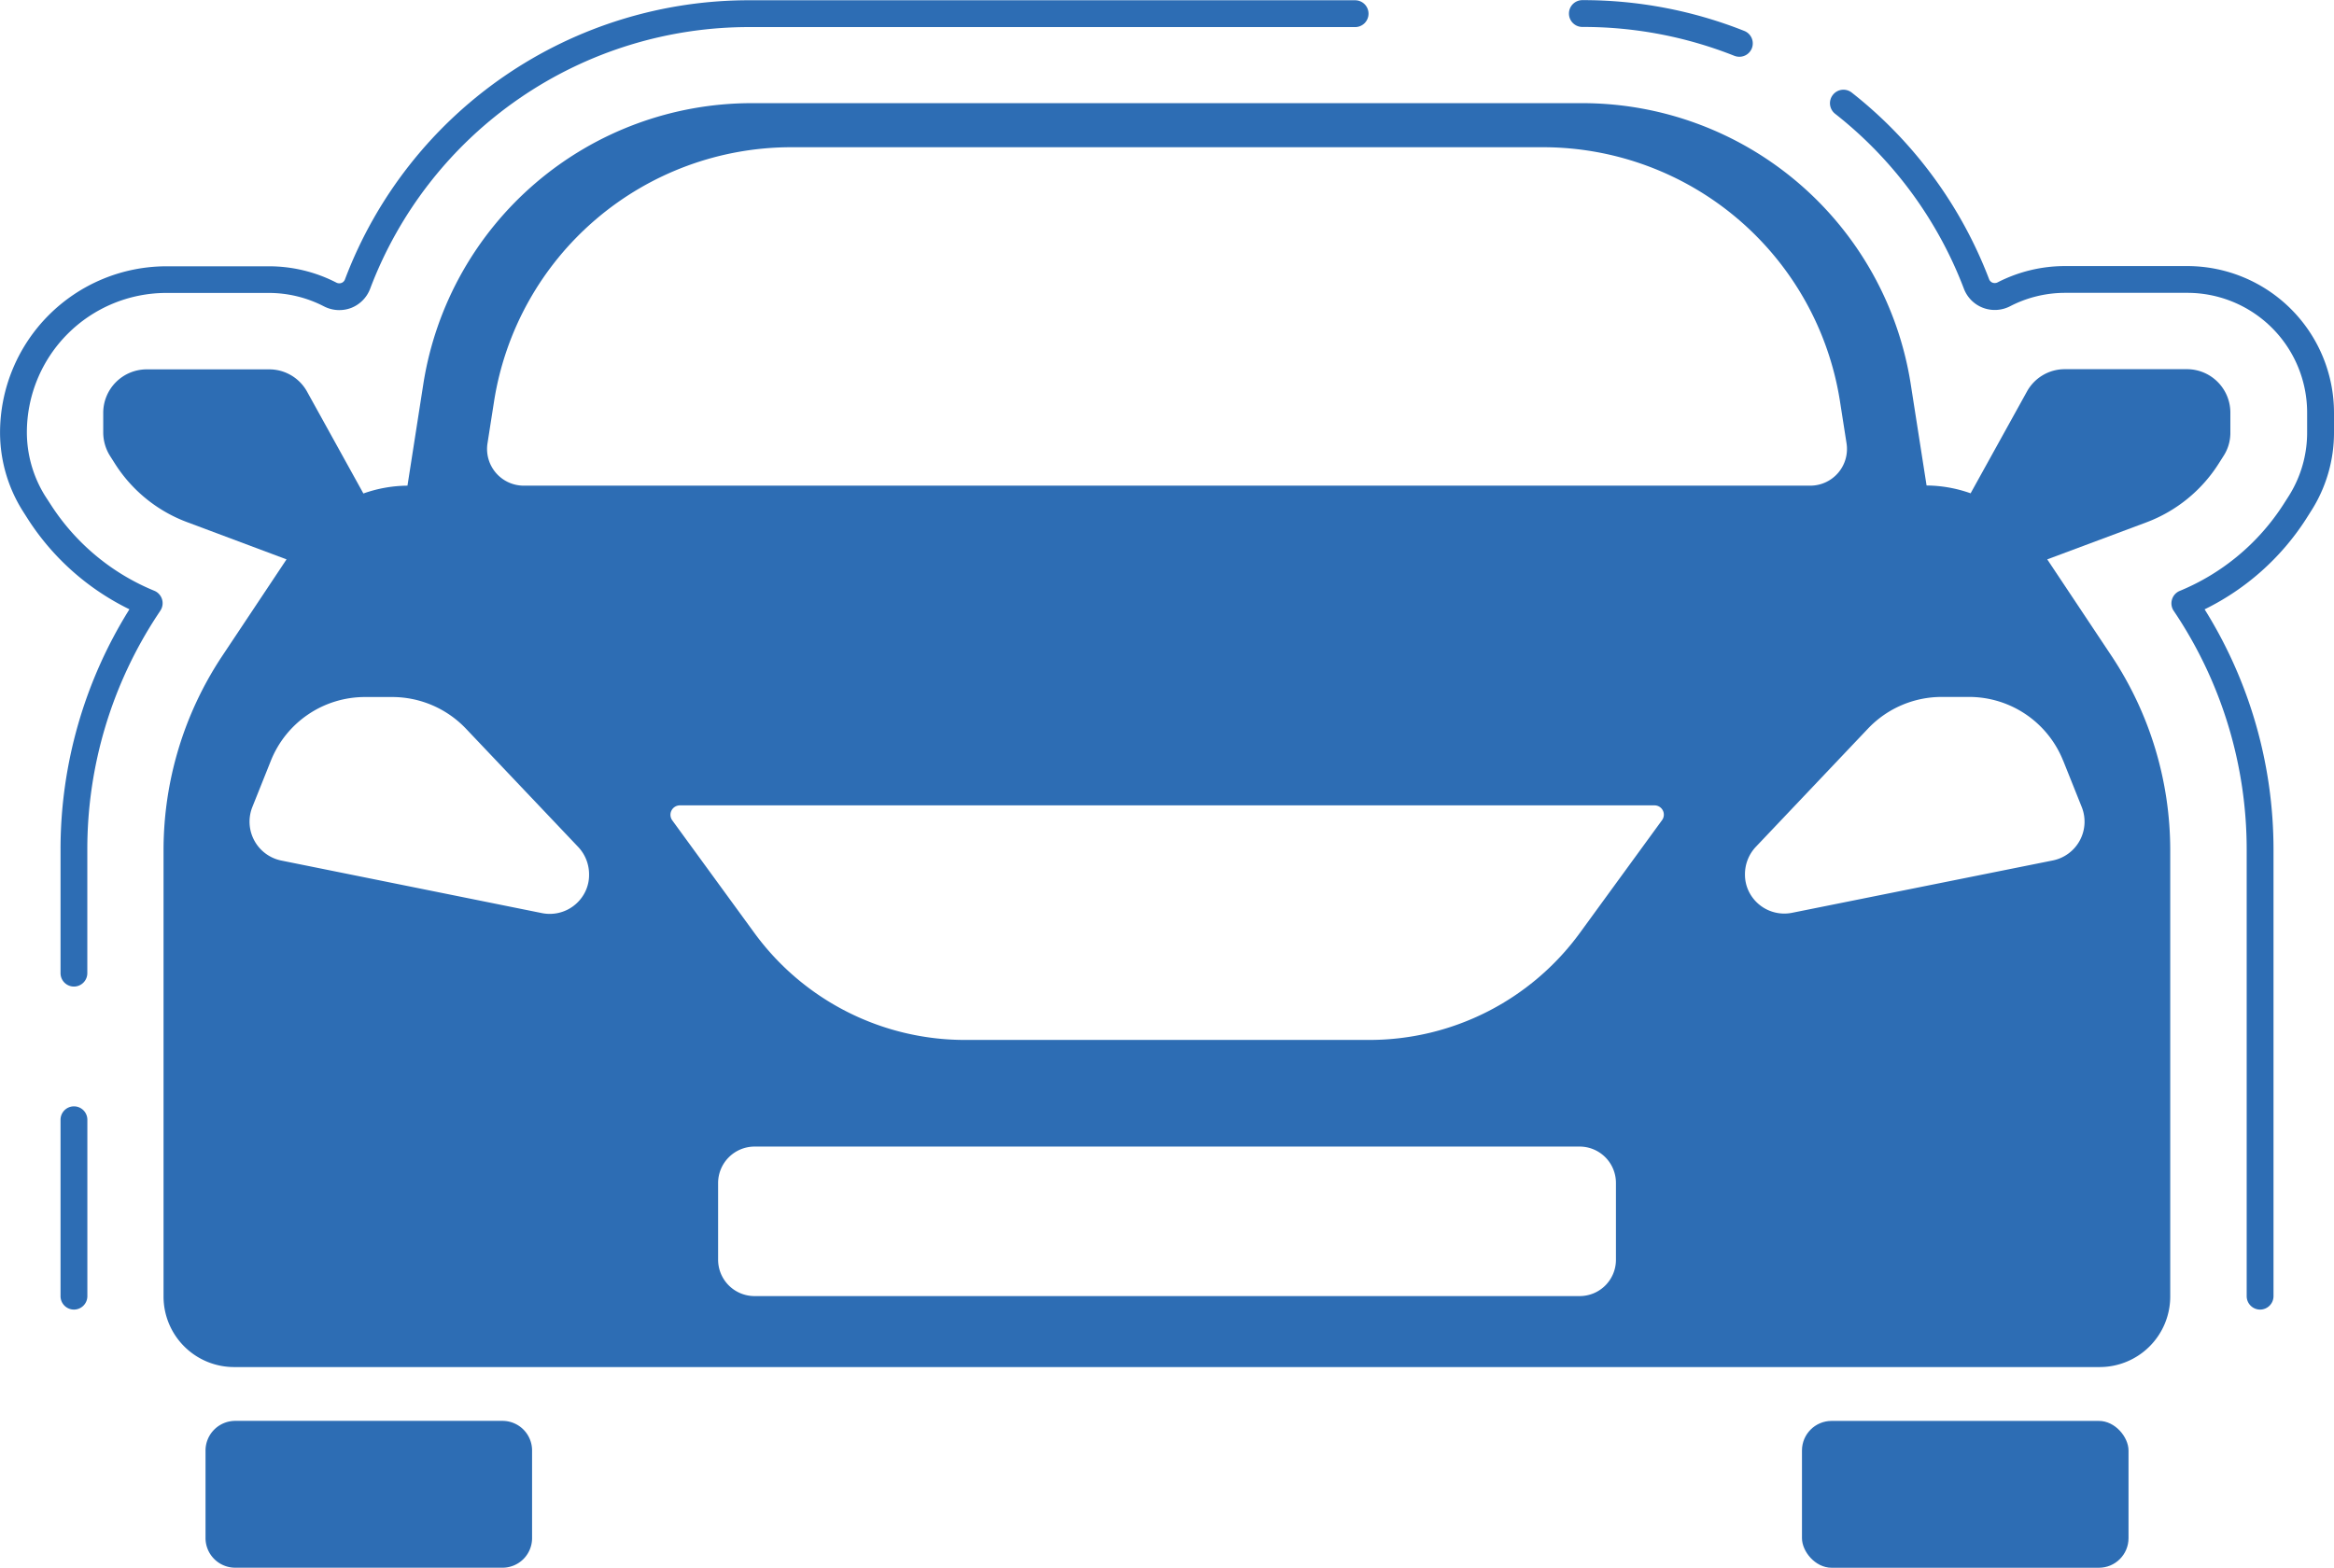
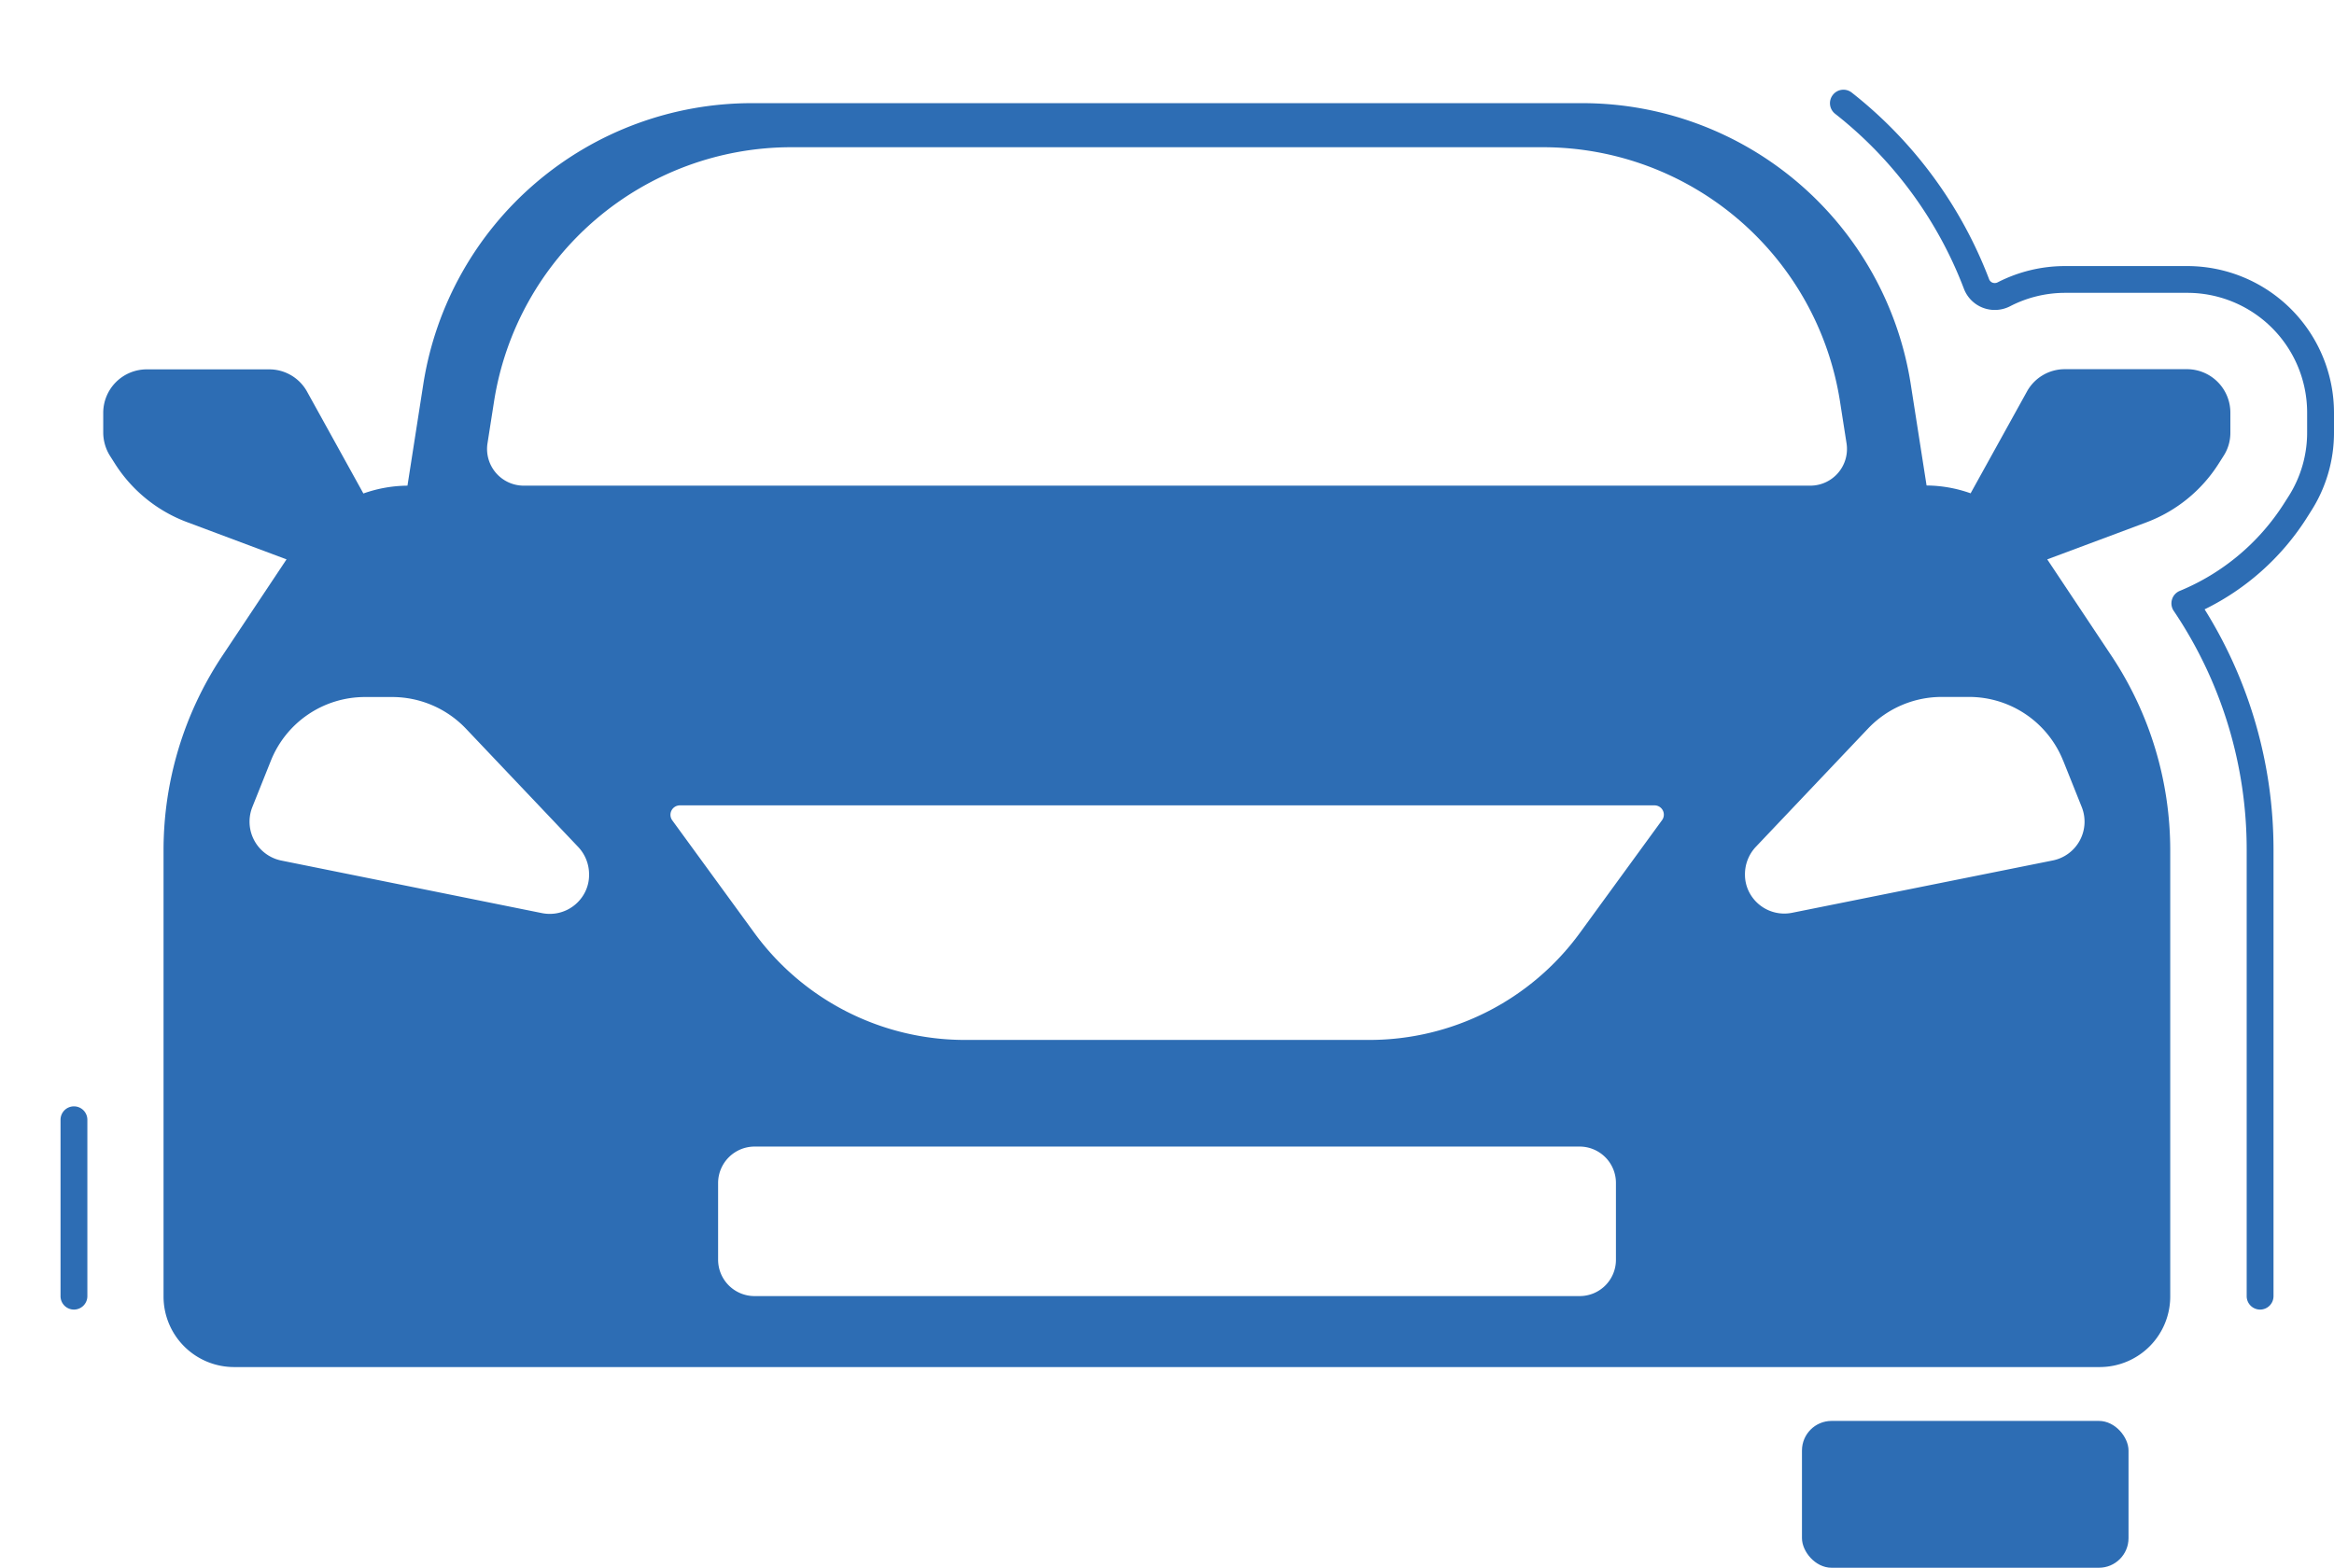
<svg xmlns="http://www.w3.org/2000/svg" id="Иконки_2" data-name="Иконки 2" viewBox="0 0 522.05 350.76">
  <defs>
    <style>.cls-1{fill:#2d6db4;}</style>
  </defs>
  <title>09. Керамика</title>
  <path class="cls-1" d="M2411.92-534.93h-27.43a9.65,9.65,0,0,0-8.48,5l-12.6,22.77a30,30,0,0,0-9.85-1.75L2350-531.7a74.37,74.37,0,0,0-73.42-62.75H2090.76a74.37,74.37,0,0,0-73.42,62.75l-3.56,22.83a30.09,30.09,0,0,0-9.86,1.75l-12.59-22.77a9.65,9.65,0,0,0-8.48-5h-27.38a9.73,9.73,0,0,0-9.74,9.74v4.38a9.92,9.92,0,0,0,1.53,5.26l1.15,1.81a32.63,32.63,0,0,0,16.1,13l22.22,8.32-14.51,21.8a78.53,78.53,0,0,0-13,43.14v100a15.78,15.78,0,0,0,15.82,15.77h417.2a15.78,15.78,0,0,0,15.82-15.77v-100a78.53,78.53,0,0,0-13-43.14l-14.51-21.8,22.28-8.32a32.75,32.75,0,0,0,16-13l1.15-1.81a9.49,9.49,0,0,0,1.53-5.26v-4.38A9.72,9.72,0,0,0,2411.92-534.93Zm-380.24,16.59,1.48-9.47a67.31,67.31,0,0,1,66.47-56.78h168.14a67.25,67.25,0,0,1,66.41,56.78l1.48,9.47a8.21,8.21,0,0,1-8.11,9.47H2039.79A8.21,8.21,0,0,1,2031.68-518.34ZM2053.53-418a8.83,8.83,0,0,1-9.69,4.76L1985.53-425a8.88,8.88,0,0,1-6.46-11.94l4.16-10.4a22.66,22.66,0,0,1,21-14.24h6.19a22.77,22.77,0,0,1,16.43,7.07L2052-428a8.94,8.94,0,0,1,2.4,6.13A8.55,8.55,0,0,1,2053.53-418Zm230.55,82.29a8.11,8.11,0,0,1-8.16,8.16h-184.5a8.15,8.15,0,0,1-8.16-8.16v-17.14a8.17,8.17,0,0,1,8.16-8.15h184.5a8.13,8.13,0,0,1,8.16,8.15ZM2294.37-434,2276-408.79a58.28,58.28,0,0,1-47.09,23.93h-90.44a58.28,58.28,0,0,1-47.09-23.93L2073-434a2.11,2.11,0,0,1,1.69-3.34h218A2.08,2.08,0,0,1,2294.37-434Zm89.74-13.36,4.16,10.4a8.85,8.85,0,0,1-6.46,11.94l-58.31,11.71a8.83,8.83,0,0,1-9.69-4.76,8.55,8.55,0,0,1-.87-3.83,8.94,8.94,0,0,1,2.4-6.13l25.13-26.5a22.75,22.75,0,0,1,16.43-7.07h6.19A22.66,22.66,0,0,1,2384.11-447.33Z" transform="translate(-1922.64 617.53)" />
-   <path class="cls-1" d="M2041.65-293v19.6a6.61,6.61,0,0,1-6.63,6.62h-59.78a6.64,6.64,0,0,1-6.63-6.62V-293a6.65,6.65,0,0,1,6.63-6.63H2035A6.62,6.62,0,0,1,2041.65-293Z" transform="translate(-1922.64 617.53)" />
  <rect class="cls-1" x="403.05" y="317.91" width="73.04" height="32.85" rx="6.62" />
-   <path class="cls-1" d="M2311.68-604.83a3.12,3.12,0,0,1-1.11-.21,91.56,91.56,0,0,0-34-6.46,3,3,0,0,1-3-3,3,3,0,0,1,3-3,97.66,97.66,0,0,1,36.22,6.89,3,3,0,0,1,1.68,3.91A3,3,0,0,1,2311.68-604.83Z" transform="translate(-1922.64 617.53)" />
  <path class="cls-1" d="M2428.16-324.53a3,3,0,0,1-3-3v-100a95.52,95.52,0,0,0-15.84-52.61l-.49-.73a3,3,0,0,1-.37-2.55,3,3,0,0,1,1.74-1.91,50.42,50.42,0,0,0,23.14-19.29l1.1-1.72a26.58,26.58,0,0,0,4.24-14.49v-4.38a26.8,26.8,0,0,0-26.75-26.8h-27.43a26.79,26.79,0,0,0-12.26,3,7.46,7.46,0,0,1-6.08.34,7.37,7.37,0,0,1-4.25-4.26,90.9,90.9,0,0,0-28.8-39.14,3,3,0,0,1-.51-4.23,3,3,0,0,1,4.23-.51,97.12,97.12,0,0,1,30.71,41.73,1.32,1.32,0,0,0,.77.79,1.44,1.44,0,0,0,1.17-.08,33,33,0,0,1,15-3.63h27.43a32.84,32.84,0,0,1,32.78,32.82v4.38a32.51,32.51,0,0,1-5.21,17.74l-1.08,1.71a56.59,56.59,0,0,1-22.65,20.15,101.43,101.43,0,0,1,15.41,53.7v100A3,3,0,0,1,2428.16-324.53Z" transform="translate(-1922.64 617.53)" />
  <path class="cls-1" d="M1939.18-324.53a3,3,0,0,1-3-3V-367a3,3,0,0,1,3-3,3,3,0,0,1,3,3v39.48A3,3,0,0,1,1939.18-324.53Z" transform="translate(-1922.64 617.53)" />
-   <path class="cls-1" d="M1939.18-396.8a3,3,0,0,1-3-3v-27.7a101.28,101.28,0,0,1,15.41-53.71,56.35,56.35,0,0,1-22.59-20l-1.35-2.12a33,33,0,0,1-5-17.42,37.25,37.25,0,0,1,37.21-37.2h23a33,33,0,0,1,15,3.64,1.42,1.42,0,0,0,1.16.08,1.33,1.33,0,0,0,.78-.79,96.56,96.56,0,0,1,90.94-62.45h135a3,3,0,0,1,3,3,3,3,0,0,1-3,3h-135a90.57,90.57,0,0,0-85.32,58.57,7.42,7.42,0,0,1-4.25,4.27,7.47,7.47,0,0,1-6.08-.36,26.92,26.92,0,0,0-12.26-3h-23a31.21,31.21,0,0,0-31.18,31.18,27,27,0,0,0,4.09,14.25l1.3,2a50.17,50.17,0,0,0,23.1,19.2,3,3,0,0,1,1.74,1.9,3,3,0,0,1-.37,2.55l-.56.85a95.29,95.29,0,0,0-15.78,52.51v27.7A3,3,0,0,1,1939.18-396.8Z" transform="translate(-1922.64 617.53)" />
</svg>